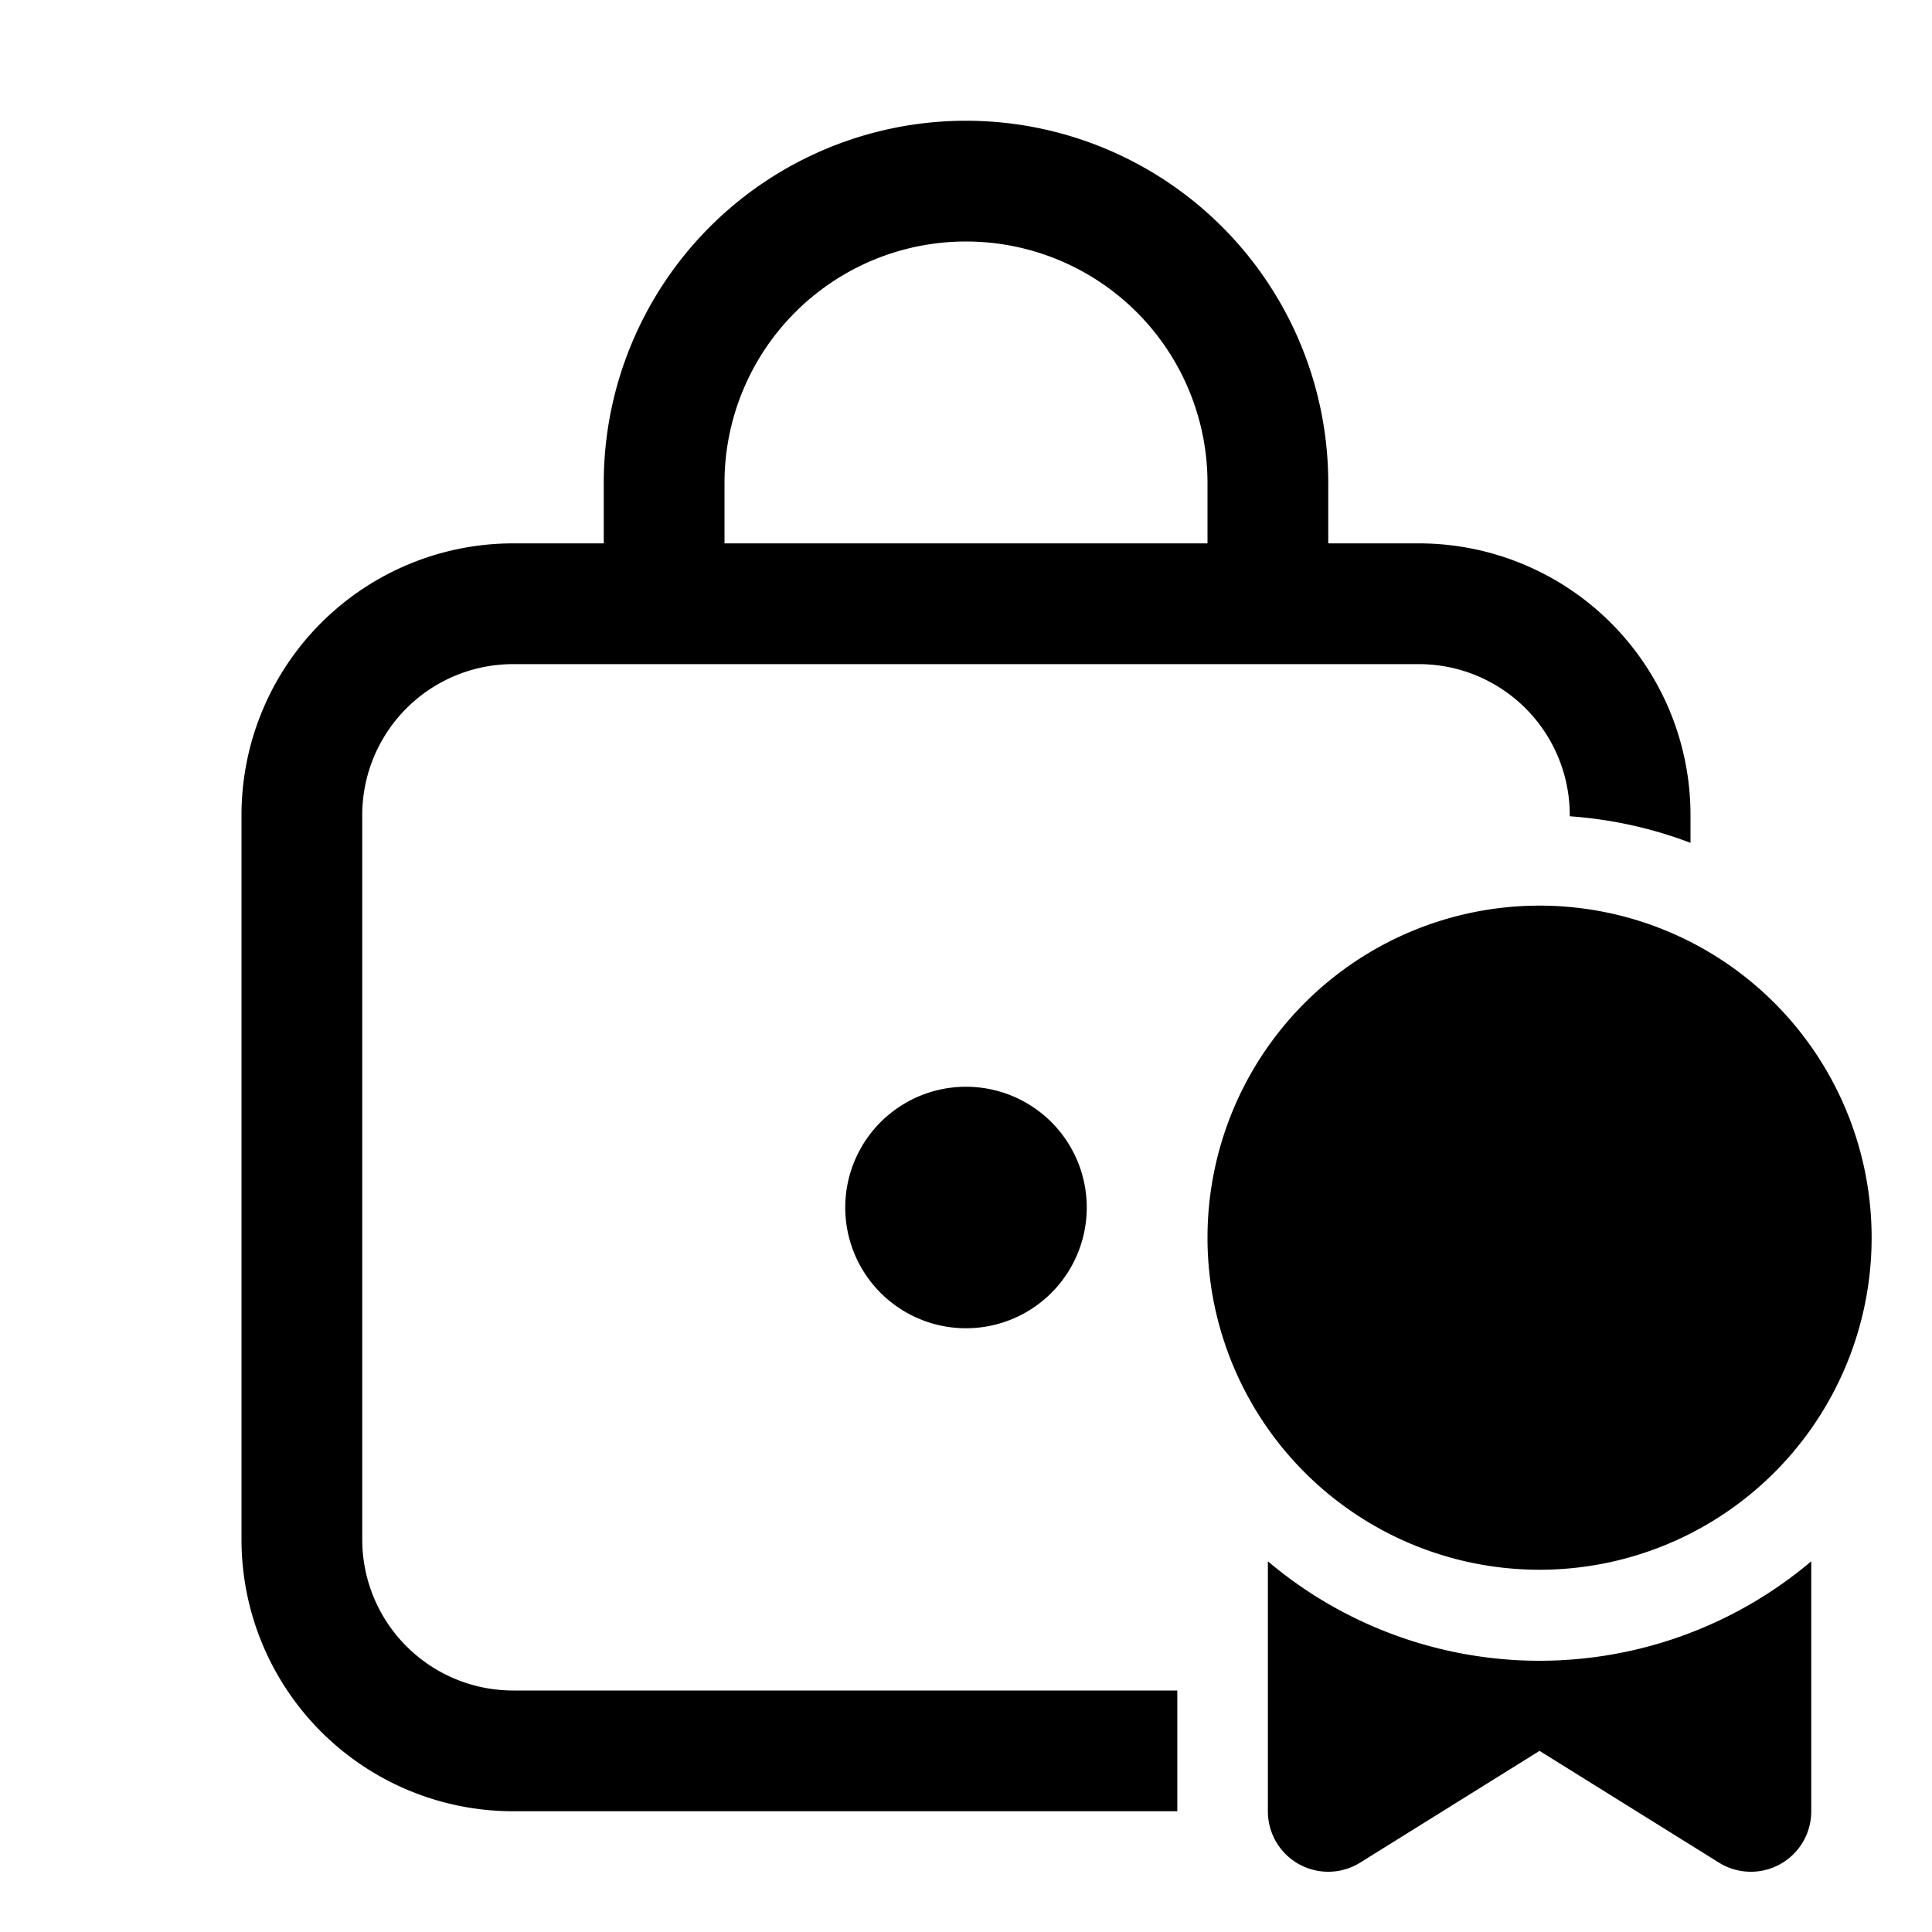
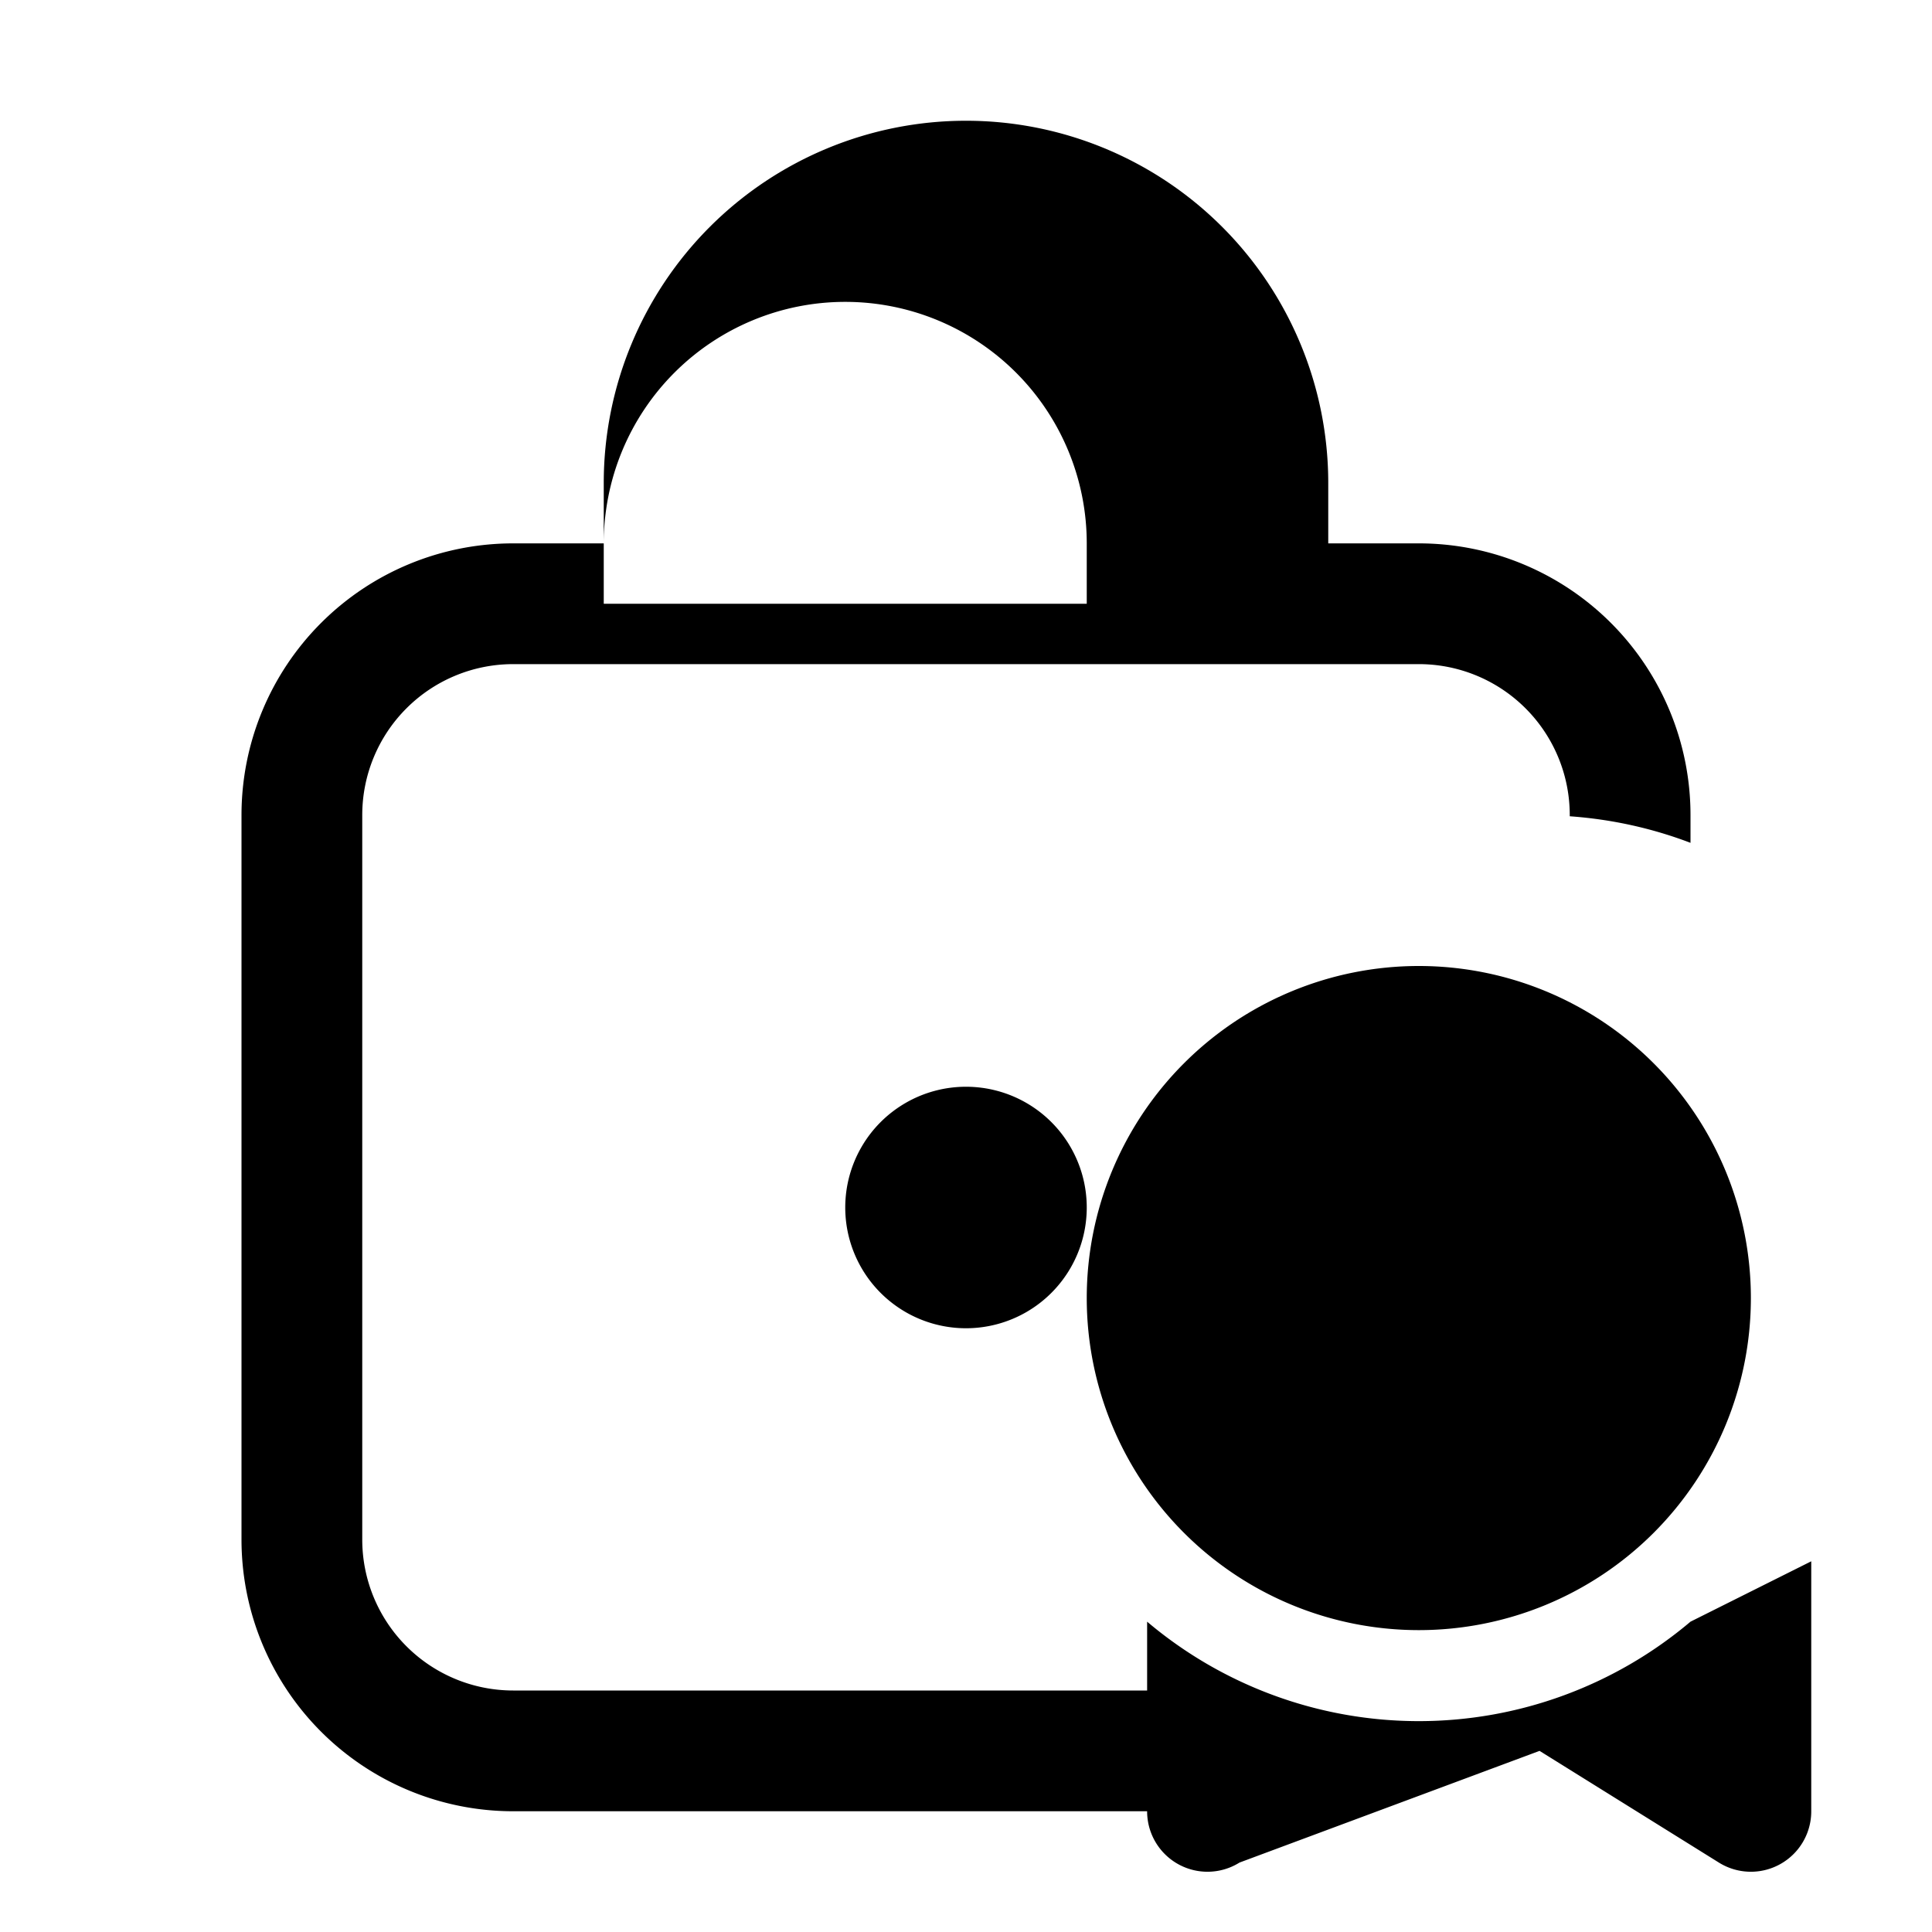
<svg xmlns="http://www.w3.org/2000/svg" width="32" height="32" viewBox="0 0 32 32">
-   <path d="M18 20a2 2 0 1 1-4 0 2 2 0 0 1 4 0ZM10 9H8.5A4.5 4.5 0 0 0 4 13.5v12A4.5 4.5 0 0 0 8.5 30h11v-2h-11A2.5 2.5 0 0 1 6 25.5v-12A2.5 2.5 0 0 1 8.5 11h15a2.5 2.5 0 0 1 2.5 2.5v.02c.7.05 1.37.2 2 .44v-.46A4.5 4.5 0 0 0 23.5 9H22V8a6 6 0 0 0-12 0v1Zm2-1a4 4 0 0 1 8 0v1h-8V8Zm19 12.5a5.5 5.5 0 1 1-11 0 5.5 5.5 0 0 1 11 0Zm-1 5.36a6.97 6.97 0 0 1-9 0V30a1 1 0 0 0 1.53.85L25.5 29l2.97 1.85A1 1 0 0 0 30 30v-4.14Z" />
+   <path d="M18 20a2 2 0 1 1-4 0 2 2 0 0 1 4 0ZM10 9H8.5A4.5 4.5 0 0 0 4 13.5v12A4.5 4.5 0 0 0 8.5 30h11v-2h-11A2.5 2.5 0 0 1 6 25.5v-12A2.5 2.5 0 0 1 8.5 11h15a2.5 2.5 0 0 1 2.5 2.5v.02c.7.05 1.37.2 2 .44v-.46A4.5 4.5 0 0 0 23.5 9H22V8a6 6 0 0 0-12 0v1Za4 4 0 0 1 8 0v1h-8V8Zm19 12.5a5.5 5.5 0 1 1-11 0 5.5 5.5 0 0 1 11 0Zm-1 5.36a6.97 6.97 0 0 1-9 0V30a1 1 0 0 0 1.53.85L25.5 29l2.97 1.85A1 1 0 0 0 30 30v-4.14Z" />
</svg>